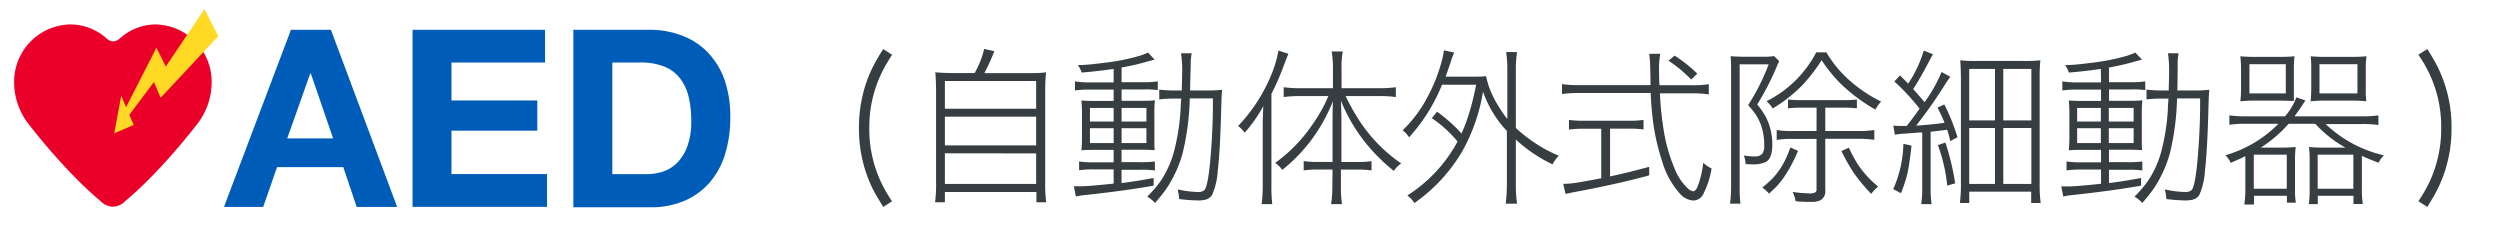
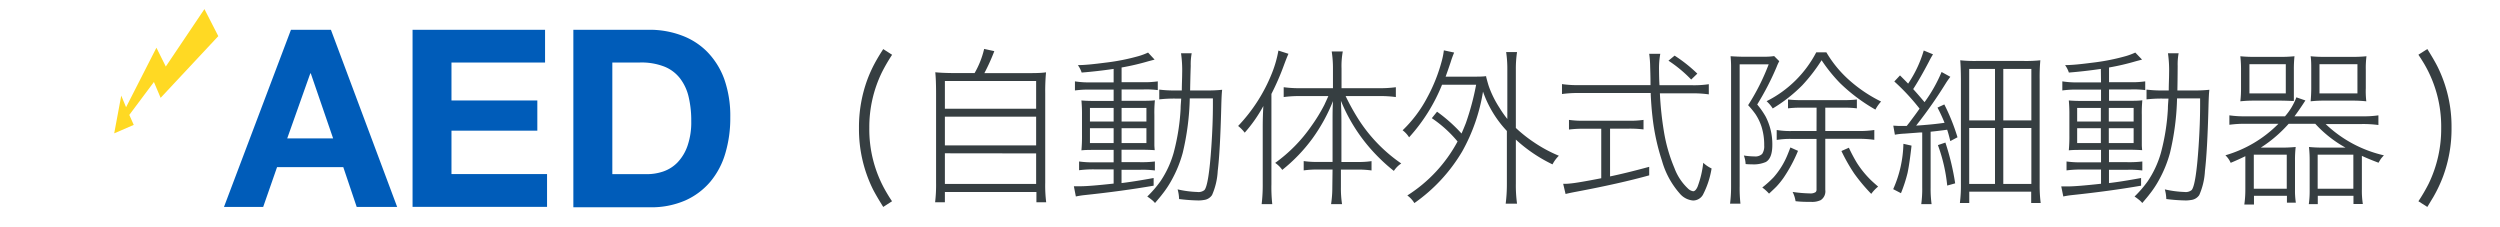
<svg xmlns="http://www.w3.org/2000/svg" id="レイヤー_1" data-name="レイヤー 1" viewBox="0 0 440 40">
  <defs>
    <style>.cls-1{fill:#363e41;}.cls-2{fill:none;}.cls-3{fill:#005cb9;}.cls-4{fill:#eb0029;}.cls-5{fill:#ffd923;}</style>
  </defs>
  <path class="cls-1" d="M155.45,36.42c-.82-1.31-1.44-2.37-1.86-3.2a23.91,23.91,0,0,1-2.41-10.71,24.18,24.18,0,0,1,1.46-8.46,23.6,23.6,0,0,1,1.72-3.64c.23-.4.59-1,1.09-1.77l1.56,1a30.91,30.91,0,0,0-1.78,3.06A21.94,21.94,0,0,0,153,22.51a21.79,21.79,0,0,0,2.93,11.2c.23.39.58,1,1.07,1.71Z" />
  <path class="cls-1" d="M171.53,12.86a15.51,15.51,0,0,0,1.68-4.25L175,9a35.25,35.25,0,0,1-1.75,3.87h7.27c1.46,0,2.65,0,3.58-.14a36.59,36.59,0,0,0-.14,3.71V32.16a23.9,23.9,0,0,0,.17,3.44h-1.72V33.79H166.3V35.6h-1.72a26.41,26.41,0,0,0,.17-3.48V16.43c0-1.63-.05-2.87-.14-3.71.9.09,2.08.14,3.52.14Zm-5.23,1.4v4.88h16.06V14.26Zm0,6.27v5.06h16.06V20.53Zm0,6.45v5.39h16.06V27Z" />
  <path class="cls-1" d="M196,12.13c-1.86.27-3.73.49-5.63.64a4.52,4.52,0,0,0-.67-1.31c1.27,0,2.89-.18,4.83-.43a37.43,37.43,0,0,0,5.88-1.16,11.37,11.37,0,0,0,1.65-.62l1.15,1.24-1.06.28a42.75,42.75,0,0,1-4.75,1.11v2.59h3.77a16.54,16.54,0,0,0,2.6-.15v1.54a15.68,15.68,0,0,0-2.46-.12h-3.91v2h3.21c1.15,0,2,0,2.65-.09a22.92,22.92,0,0,0-.09,2.63v3.31l0,1.4,0,.51q0,.28.06.93c-.67-.05-1.58-.08-2.73-.08h-3.11v2.19h3.18a19.2,19.2,0,0,0,2.69-.12V30a17.26,17.26,0,0,0-2.53-.12h-3.34v2.34c1.44-.17,3.33-.47,5.65-.89v1.35q-5.46.95-12.2,1.66a15.08,15.08,0,0,0-1.49.24L189,32.78c.48,0,.87,0,1.17,0,1,0,2.94-.15,5.83-.47v-2.5H192.6a19.34,19.34,0,0,0-2.68.15V28.42a17.36,17.36,0,0,0,2.71.15H196V26.38h-2.93c-1.17,0-2.08,0-2.74.08a27.12,27.12,0,0,0,.1-2.79V20.3a25.55,25.55,0,0,0-.1-2.62c.64.06,1.57.09,2.8.09H196v-2h-4.2a17.4,17.4,0,0,0-2.61.15v-1.6a15.39,15.39,0,0,0,2.64.18H196ZM196,19h-4.17v2.39H196Zm0,3.56h-4.17v2.62H196Zm1.4-3.56v2.39h4.37V19Zm0,3.56v2.62h4.37V22.56Zm12.07-6.64h3a23,23,0,0,0,2.63-.12c-.07.49-.12,1.52-.16,3.11-.13,5.1-.33,8.82-.62,11.18a12.07,12.07,0,0,1-1,4.24,2,2,0,0,1-1.46.87,5.23,5.23,0,0,1-.94.08,30.81,30.81,0,0,1-3.4-.25,7.1,7.1,0,0,0-.26-1.7,18.16,18.16,0,0,0,3.5.46,1.64,1.64,0,0,0,1.22-.34q.76-.87,1.22-7.66.27-4,.27-7.32c0-.25,0-.64,0-1.15H209.4a45.23,45.23,0,0,1-1.24,9.58,21.19,21.19,0,0,1-1.92,4.74,17.48,17.48,0,0,1-1.71,2.58c-.18.25-.6.75-1.25,1.51a3.57,3.57,0,0,0-.62-.6,7.92,7.92,0,0,0-.74-.54,20,20,0,0,0,2.32-2.69,17.42,17.42,0,0,0,2.32-5,37.67,37.67,0,0,0,1.23-7.77c0-.64.08-1.24.1-1.78h-1a23.18,23.18,0,0,0-2.86.14V15.77a21,21,0,0,0,2.79.15H208c0-1.11.06-2.1.06-3a21,21,0,0,0-.2-3.55h1.88a10.46,10.46,0,0,0-.17,2.22C209.5,13.57,209.48,15,209.46,15.92Z" />
  <path class="cls-1" d="M222.35,18.66a25,25,0,0,1-3.28,4.69,6.45,6.45,0,0,0-1.16-1.18,29,29,0,0,0,6-9.41A19.94,19.94,0,0,0,225,8.9l1.77.57c-.19.4-.46,1.09-.82,2.06a44.61,44.61,0,0,1-2.18,5V32.41a27.07,27.07,0,0,0,.15,3.52h-1.87a28.6,28.6,0,0,0,.19-3.61V22.4C222.24,21.21,222.27,20,222.35,18.66Zm12.18,11.18h-2.6a16.48,16.48,0,0,0-2.48.15V28.35a15.79,15.79,0,0,0,2.5.15h2.58v-7c0-1.3,0-2.54.08-3.71A30.43,30.43,0,0,1,231,24.36a28.83,28.83,0,0,1-5.32,5.54,5,5,0,0,0-1.25-1.23,26.61,26.61,0,0,0,6.34-6.44,29.76,29.76,0,0,0,2.31-3.76c.14-.3.38-.82.71-1.56h-4.92a20.54,20.54,0,0,0-2.94.17V15.35a20.12,20.12,0,0,0,3,.17h5.67V12.06a18.92,18.92,0,0,0-.22-3h1.95a14.13,14.13,0,0,0-.22,3v3.46h6.56a20.5,20.5,0,0,0,3-.17v1.73a20.73,20.73,0,0,0-3-.17h-5.84a39.71,39.71,0,0,0,2.12,3.86,27.18,27.18,0,0,0,7.67,8,4.5,4.5,0,0,0-1.3,1.31,29.42,29.42,0,0,1-2.41-2.12A30,30,0,0,1,236,17.74c.06,1.33.09,2.58.09,3.77v7h2.83a15.62,15.62,0,0,0,2.47-.15V30a16.33,16.33,0,0,0-2.47-.15H236v3.08a18.45,18.45,0,0,0,.2,3h-1.93a19.56,19.56,0,0,0,.22-3Z" />
  <path class="cls-1" d="M257.23,23.5c.27-.62.52-1.22.76-1.83a46.28,46.28,0,0,0,1.81-6.76h-6A30.91,30.91,0,0,1,248,24.17a4.5,4.5,0,0,0-1.14-1.24,22.51,22.51,0,0,0,4.35-5.8,29,29,0,0,0,2.59-6.58,12.76,12.76,0,0,0,.32-1.69l1.81.39a17.26,17.26,0,0,0-.61,1.68c-.23.68-.52,1.54-.89,2.56h4.77c1,0,1.76,0,2.36-.09l0,.12c.22.84.39,1.45.53,1.83a17.81,17.81,0,0,0,1.8,3.59,19,19,0,0,0,1.4,2V12.16a19.51,19.51,0,0,0-.21-3H267a19.69,19.69,0,0,0-.21,3V22.52a24.45,24.45,0,0,0,3.19,2.53,24.28,24.28,0,0,0,4.38,2.36,6,6,0,0,0-1.12,1.52,26.43,26.43,0,0,1-6.45-4.36v7.72a23.6,23.6,0,0,0,.21,3.56H265a27.64,27.64,0,0,0,.21-3.56V23.05a19.29,19.29,0,0,1-4.2-6.93,31.89,31.89,0,0,1-3.66,10.53,29.25,29.25,0,0,1-8.42,9.09,4.69,4.69,0,0,0-1.24-1.34,25.49,25.49,0,0,0,8.84-9.5A21.46,21.46,0,0,0,252,20.8l.92-1.14A26.92,26.92,0,0,1,257.23,23.5Z" />
  <path class="cls-1" d="M292.07,15h5.77a17.6,17.6,0,0,0,2.91-.18v1.79a19.12,19.12,0,0,0-3-.18h-5.61a58.33,58.33,0,0,0,.72,6.78,28,28,0,0,0,1.84,6.37,9.44,9.44,0,0,0,2.35,3.57,1.71,1.71,0,0,0,.94.51c.28,0,.54-.26.78-.79a17.16,17.16,0,0,0,1-4.22,5.7,5.7,0,0,0,1.47,1,15.27,15.27,0,0,1-1.53,4.64,2,2,0,0,1-1.73,1,3.45,3.45,0,0,1-2.36-1.25,14.73,14.73,0,0,1-3.11-5.74,37.91,37.91,0,0,1-1.68-7.81c-.13-1.12-.23-2.39-.3-3.83v-.29H277.91a20.2,20.2,0,0,0-3,.18V14.8a18.35,18.35,0,0,0,3,.18h12.58c0-.43,0-1.49-.06-3.17a18.35,18.35,0,0,0-.17-2.34h1.95a14.38,14.38,0,0,0-.22,2.92C292,13,292,13.82,292.07,15Zm-10.25,7.66h-3.06a19.11,19.11,0,0,0-2.62.14V21.1a16.74,16.74,0,0,0,2.62.15h7.92a16.24,16.24,0,0,0,2.58-.15v1.68a19.28,19.28,0,0,0-2.58-.14h-3.31v8.41c2.06-.43,4.35-1,6.89-1.69v1.5q-5.08,1.42-12.82,2.88c-.7.13-1.33.26-1.9.4l-.42-1.79c.41,0,.83,0,1.27-.06q1.22-.1,5.43-.92ZM297.65,14a23.14,23.14,0,0,0-4-3.32l1.08-.89a25.55,25.55,0,0,1,4,3.17Z" />
  <path class="cls-1" d="M304.58,9.9c.22,0,.84.06,1.87.08h3.95a10.48,10.48,0,0,0,1.85-.11l.9.9c-.18.33-.33.65-.46,1a48.41,48.41,0,0,1-3.42,6.62,14.51,14.51,0,0,1,1.48,2.12,10.58,10.58,0,0,1,1.18,5q0,2.34-1.14,3a5.39,5.39,0,0,1-2.5.41c-.34,0-.69,0-1.06-.05a5,5,0,0,0-.31-1.5,12.43,12.43,0,0,0,1.87.16,1.72,1.72,0,0,0,1.35-.44,2.4,2.4,0,0,0,.36-1.48,10.68,10.68,0,0,0-.48-3.34,9.15,9.15,0,0,0-1.07-2.2,15.81,15.81,0,0,0-1.28-1.56,38.72,38.72,0,0,0,3.62-7.19h-5.11V32.78a24.46,24.46,0,0,0,.14,3.07h-1.83a23.6,23.6,0,0,0,.18-3.07V12A19.44,19.44,0,0,0,304.58,9.9Zm11.87,16.65a25.94,25.94,0,0,1-2.57,4.78,14.77,14.77,0,0,1-1.2,1.48c-.2.21-.64.63-1.33,1.27A7.39,7.39,0,0,0,310.16,33a18,18,0,0,0,2-1.8,13.82,13.82,0,0,0,2.06-3.1c.24-.48.53-1.19.89-2.15Zm3.21-17.34h1.78a20.34,20.34,0,0,0,3.69,4.59,24.92,24.92,0,0,0,5.94,4.07,6.85,6.85,0,0,0-1,1.42,30.76,30.76,0,0,1-6.19-4.63,27.78,27.78,0,0,1-3.28-4.06A29.71,29.71,0,0,1,317.21,15,26.43,26.43,0,0,1,312,19.09a6.07,6.07,0,0,0-1.08-1.28A19.91,19.91,0,0,0,319.66,9.21Zm.06,9.74h-2.79a17.55,17.55,0,0,0-2.24.12V17.51a18.5,18.5,0,0,0,2.27.11h7.63a17.64,17.64,0,0,0,2.22-.11v1.56a16.58,16.58,0,0,0-2.22-.12h-3.34v4.11h5.81a17.8,17.8,0,0,0,2.82-.18v1.73a19.25,19.25,0,0,0-2.82-.18h-5.81v9a1.84,1.84,0,0,1-.8,1.79,3.53,3.53,0,0,1-1.69.31c-.83,0-1.74,0-2.74-.12a5.53,5.53,0,0,0-.52-1.63,23.81,23.81,0,0,0,3.05.26,1.62,1.62,0,0,0,1-.23.59.59,0,0,0,.16-.46v-8.9h-4.38a14.56,14.56,0,0,0-2.63.18V22.88a14.31,14.31,0,0,0,2.64.18h4.37Zm4.37,7.63L325.4,26a28.5,28.5,0,0,0,1.41,2.66A17,17,0,0,0,329,31.42c.31.33.83.8,1.55,1.42a6.77,6.77,0,0,0-1.21,1.28,31.12,31.12,0,0,1-3-3.58A31.09,31.09,0,0,1,324.09,26.58Z" />
  <path class="cls-1" d="M335,25.31l1.43.32c-.23,2.07-.46,3.67-.7,4.81A25.36,25.36,0,0,1,334.57,34l-1.37-.71A20.61,20.61,0,0,0,335,25.31Zm2.86-6.17a37.48,37.48,0,0,0-4.46-4.8l1-1.07c.58.58,1.06,1.06,1.43,1.45a20.8,20.8,0,0,0,2.75-5.83l1.63.67a14.34,14.34,0,0,0-.71,1.27q-1.53,2.92-2.78,4.85c.66.72,1.32,1.49,2,2.3a25.85,25.85,0,0,0,3-5.31l1.54.85a13.38,13.38,0,0,0-.82,1.17,78.29,78.29,0,0,1-4.88,7l-.32.42c1.93-.13,3.61-.29,5-.5A27.85,27.85,0,0,0,341,18.94l1.2-.56a35.39,35.39,0,0,1,2.32,5.78l-1.27.67c-.2-.86-.39-1.53-.55-2-.93.13-1.9.25-2.91.35V33a20.29,20.29,0,0,0,.17,2.93h-1.82a19.72,19.72,0,0,0,.17-3V23.31H338l-2.8.21a11.78,11.78,0,0,0-1.7.19l-.28-1.59c.35,0,.73.05,1.13.05l1.23,0,.51-.65C336.65,20.76,337.24,20,337.83,19.14Zm3.24,6.39,1.29-.44a43.45,43.45,0,0,1,1.72,7.18l-1.4.39A28.88,28.88,0,0,0,341.07,25.53ZM345,10.61a23.28,23.28,0,0,0,2.79.12h8.45a24,24,0,0,0,2.86-.12,32.42,32.42,0,0,0-.12,3.33V32.5a24.59,24.59,0,0,0,.18,3.23h-1.67v-2h-10.9v2h-1.65a24.48,24.48,0,0,0,.18-3.23V13.9C345.11,12.49,345.07,11.39,345,10.61Zm1.58,1.52v9.06h4.54V12.13Zm0,10.4v9.84h4.54V22.53Zm6-10.4v9.06h4.94V12.13Zm0,10.4v9.84h4.94V22.53Z" />
  <path class="cls-1" d="M369.75,12.13c-1.86.27-3.73.49-5.63.64a4.52,4.52,0,0,0-.67-1.31c1.27,0,2.89-.18,4.83-.43a37.43,37.43,0,0,0,5.88-1.16,11.37,11.37,0,0,0,1.65-.62L377,10.49l-1.06.28a42.75,42.75,0,0,1-4.75,1.11v2.59h3.77a16.54,16.54,0,0,0,2.6-.15v1.54a15.68,15.68,0,0,0-2.46-.12h-3.91v2h3.21c1.15,0,2,0,2.65-.09a22.92,22.92,0,0,0-.09,2.63v3.31l0,1.4,0,.51q0,.28.06.93c-.67-.05-1.58-.08-2.73-.08h-3.11v2.19h3.18a19.3,19.3,0,0,0,2.69-.12V30a17.26,17.26,0,0,0-2.53-.12h-3.34v2.34q2.16-.25,5.65-.89v1.35q-5.46.95-12.2,1.66a15.08,15.08,0,0,0-1.49.24l-.36-1.77c.48,0,.87,0,1.17,0,1,0,2.94-.15,5.83-.47v-2.5h-3.39a19.34,19.34,0,0,0-2.68.15V28.42a17.3,17.3,0,0,0,2.7.15h3.37V26.38h-2.93c-1.17,0-2.08,0-2.74.08a27.12,27.12,0,0,0,.1-2.79V20.3a25.55,25.55,0,0,0-.1-2.62c.64.06,1.57.09,2.8.09h2.87v-2h-4.2a17.4,17.4,0,0,0-2.61.15v-1.6a15.39,15.39,0,0,0,2.64.18h4.17Zm0,6.87h-4.17v2.39h4.17Zm0,3.56h-4.17v2.62h4.17Zm1.4-3.56v2.39h4.37V19Zm0,3.56v2.62h4.37V22.56Zm12.07-6.64h3a23,23,0,0,0,2.63-.12c-.07.49-.12,1.52-.16,3.11-.13,5.1-.34,8.82-.62,11.18a12.07,12.07,0,0,1-1,4.24,2,2,0,0,1-1.46.87,5.23,5.23,0,0,1-.94.08,30.81,30.81,0,0,1-3.4-.25,7.1,7.1,0,0,0-.26-1.7,18.16,18.16,0,0,0,3.5.46,1.64,1.64,0,0,0,1.22-.34q.76-.87,1.22-7.66.27-4,.27-7.32c0-.25,0-.64,0-1.15h-4.06a45.23,45.23,0,0,1-1.24,9.58A21.19,21.19,0,0,1,380,31.64a17.48,17.48,0,0,1-1.71,2.58c-.18.25-.6.75-1.25,1.51a3.57,3.57,0,0,0-.62-.6,7.92,7.92,0,0,0-.74-.54A20,20,0,0,0,378,31.9a17.42,17.42,0,0,0,2.32-5,37.67,37.67,0,0,0,1.23-7.77c0-.64.07-1.24.1-1.78h-1a23.18,23.18,0,0,0-2.86.14V15.77a21,21,0,0,0,2.79.15h1.12c0-1.11.06-2.1.06-3a21,21,0,0,0-.2-3.55h1.88a10.46,10.46,0,0,0-.17,2.22C383.26,13.57,383.24,15,383.22,15.92Z" />
  <path class="cls-1" d="M403.83,20.47H415.7a17.85,17.85,0,0,0,2.9-.17V22a20.62,20.62,0,0,0-2.9-.17h-6.39a22,22,0,0,0,10.26,5.51A6.9,6.9,0,0,0,419,28c-.06.1-.19.31-.38.64-1.09-.41-2.07-.81-2.93-1.21v5.86a15.08,15.08,0,0,0,.17,2.61h-1.65V34.46h-6.28v1.47h-1.58a16.36,16.36,0,0,0,.15-2.25V28.31a21.73,21.73,0,0,0-.12-2.44,24.86,24.86,0,0,0,2.53.11h3.9a20.91,20.91,0,0,1-5.32-4.19h-4.69a24.29,24.29,0,0,1-1.9,1.91,23,23,0,0,1-3,2.28h3.61a25.29,25.29,0,0,0,2.53-.11,19.82,19.82,0,0,0-.12,2.44v5.08a13.77,13.77,0,0,0,.15,2.28h-1.57V34.46h-5.8V36H395a18.18,18.18,0,0,0,.18-2.64V27.49q-1.15.57-2.58,1.17a4,4,0,0,0-.93-1.33A21.56,21.56,0,0,0,401,21.79h-5.7a19.53,19.53,0,0,0-2.93.17V20.3a18.43,18.43,0,0,0,2.93.17h6.86a10.58,10.58,0,0,0,2-3.34l1.59.55C405,18.84,404.36,19.77,403.83,20.47Zm0-10.57a21.24,21.24,0,0,0-.11,2.44v3.34c0,1,0,1.66,0,2.09-.53,0-1.36-.06-2.47-.06h-4.48a22,22,0,0,0-2.47.12,19.22,19.22,0,0,0,.12-2.31v-3.2a20.86,20.86,0,0,0-.12-2.42,23.79,23.79,0,0,0,2.48.11h4.5A23.94,23.94,0,0,0,403.83,9.9Zm-7.93,1.4v5.14h6.4V11.3Zm.77,15.92v6h5.8v-6Zm19.8-9.39a22.49,22.49,0,0,0-2.48-.12h-4.81a21.57,21.57,0,0,0-2.51.12c.06-.64.1-1.36.11-2.15V12.32c0-.92,0-1.73-.11-2.42a23.52,23.52,0,0,0,2.48.11H414a24.22,24.22,0,0,0,2.5-.11,16.54,16.54,0,0,0-.12,2.41v3.21A15.33,15.33,0,0,0,416.47,17.83Zm-8.56,9.39v6h6.28v-6Zm.32-15.92v5.14h6.68V11.3Z" />
  <path class="cls-1" d="M427.21,36.42l-1.57-1a30.2,30.2,0,0,0,1.79-3.06,22.1,22.1,0,0,0,2.22-9.85,21.78,21.78,0,0,0-2.94-11.18c-.22-.38-.58-.95-1.07-1.7l1.57-1c.81,1.3,1.43,2.36,1.84,3.19a23.73,23.73,0,0,1,2.42,10.68A24.12,24.12,0,0,1,430,31a24.61,24.61,0,0,1-1.72,3.65Z" />
  <rect class="cls-2" x="-16" y="-7.52" width="162.99" height="56.69" rx="14.17" />
  <path class="cls-3" d="M58.24,5.24,69.9,36.42H62.78l-2.36-7H48.76l-2.44,7h-6.9L51.21,5.24Zm.39,19.12L54.7,12.92h-.09L50.55,24.36Z" />
  <path class="cls-3" d="M95.93,5.24V11H79.46v6.68H94.57V23H79.46v7.64H96.28v5.77H72.61V5.24Z" />
  <path class="cls-3" d="M114.36,5.24a16,16,0,0,1,5.61,1,12.24,12.24,0,0,1,4.5,2.88,13.48,13.48,0,0,1,3,4.8,19.52,19.52,0,0,1,1.06,6.77,21.69,21.69,0,0,1-.87,6.29,13.83,13.83,0,0,1-2.64,5,12.37,12.37,0,0,1-4.41,3.3,14.94,14.94,0,0,1-6.22,1.2H100.91V5.24Zm-.48,25.41a8.79,8.79,0,0,0,2.88-.48,6.39,6.39,0,0,0,2.49-1.59A8,8,0,0,0,121,25.67a12.62,12.62,0,0,0,.66-4.36,18,18,0,0,0-.46-4.26,8.49,8.49,0,0,0-1.51-3.25,6.56,6.56,0,0,0-2.77-2.08,11.08,11.08,0,0,0-4.26-.72h-4.89V30.65Z" />
-   <path class="cls-4" d="M27.41,4.3A9.55,9.55,0,0,0,21,6.84a1.8,1.8,0,0,1-1.08.45,1.78,1.78,0,0,1-1.08-.45A9.55,9.55,0,0,0,12.33,4.3,10.08,10.08,0,0,0,2.49,14.62,12,12,0,0,0,5.16,22c7.13,9.11,12.53,13.38,12.53,13.38a3.13,3.13,0,0,0,2.18,1h0a3.13,3.13,0,0,0,2.18-1S27.45,31.12,34.58,22a12,12,0,0,0,2.67-7.39A10.08,10.08,0,0,0,27.41,4.3" />
  <polygon class="cls-5" points="35.98 1.6 29.18 11.71 27.53 8.4 22.19 18.87 22.08 18.61 21.34 16.83 20.1 23.47 23.54 21.98 22.79 20.3 22.76 20.22 27.09 14.43 28.27 17.22 38.42 6.36 35.98 1.6" />
</svg>